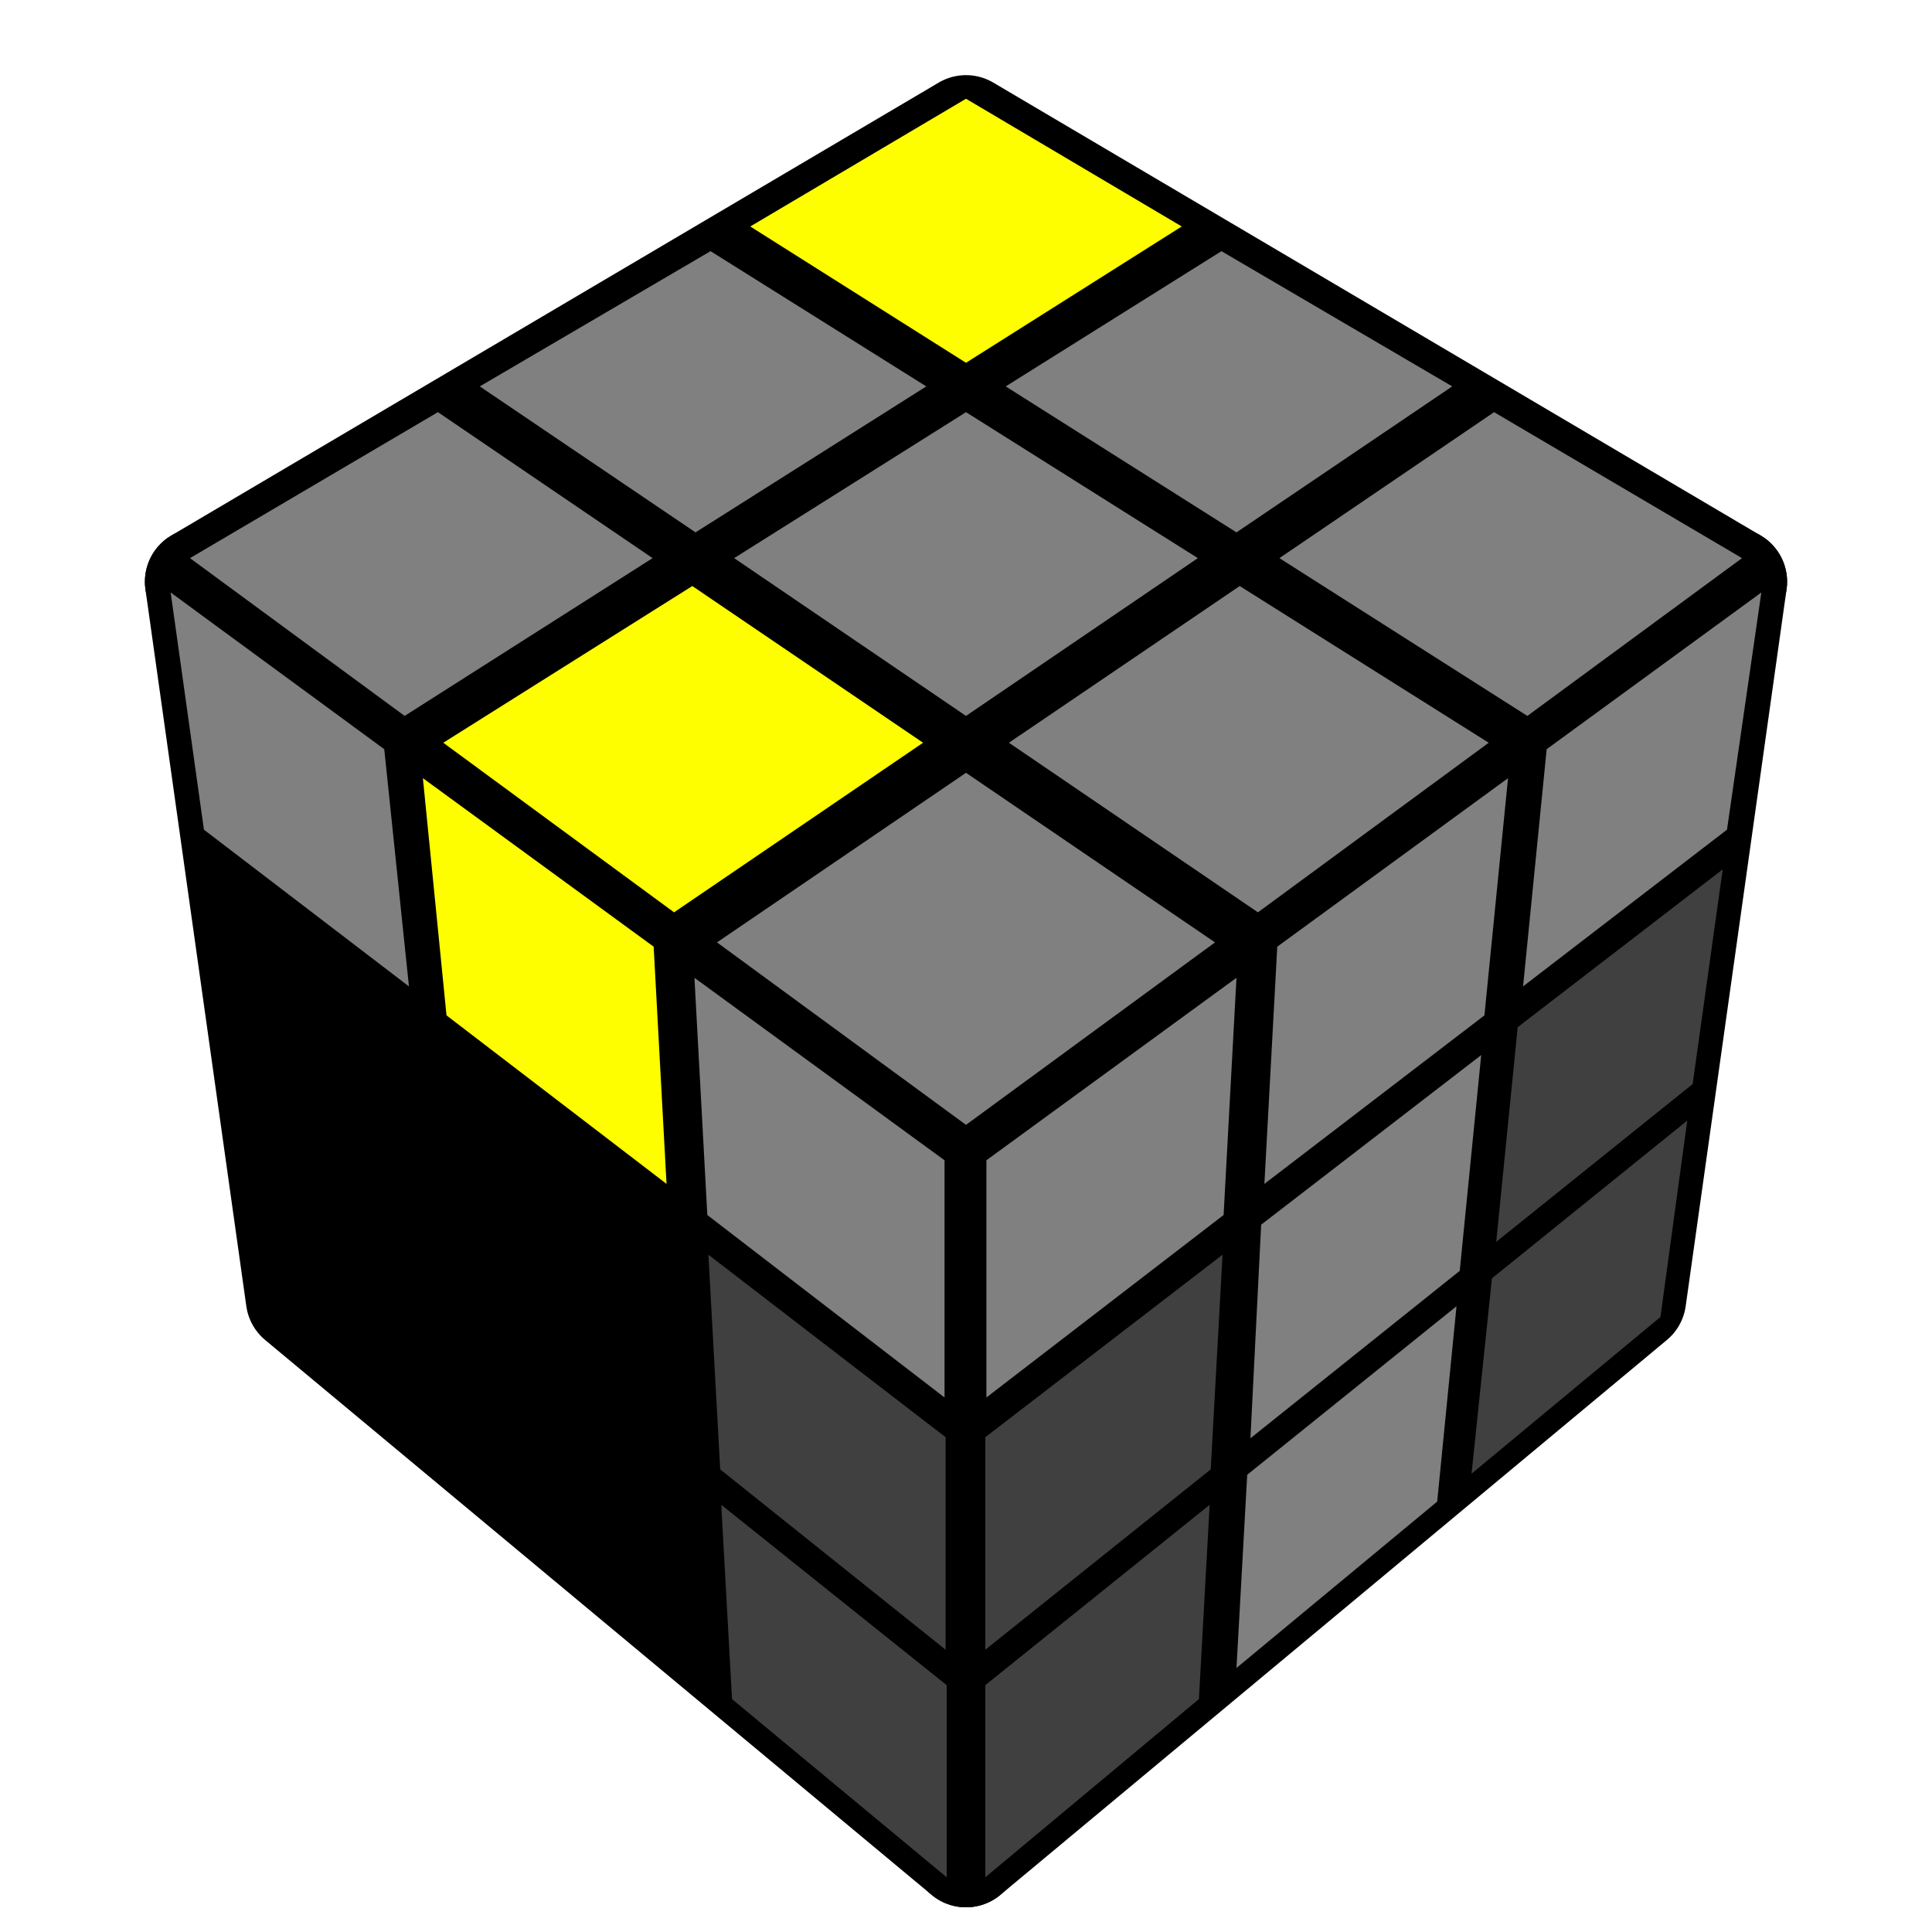
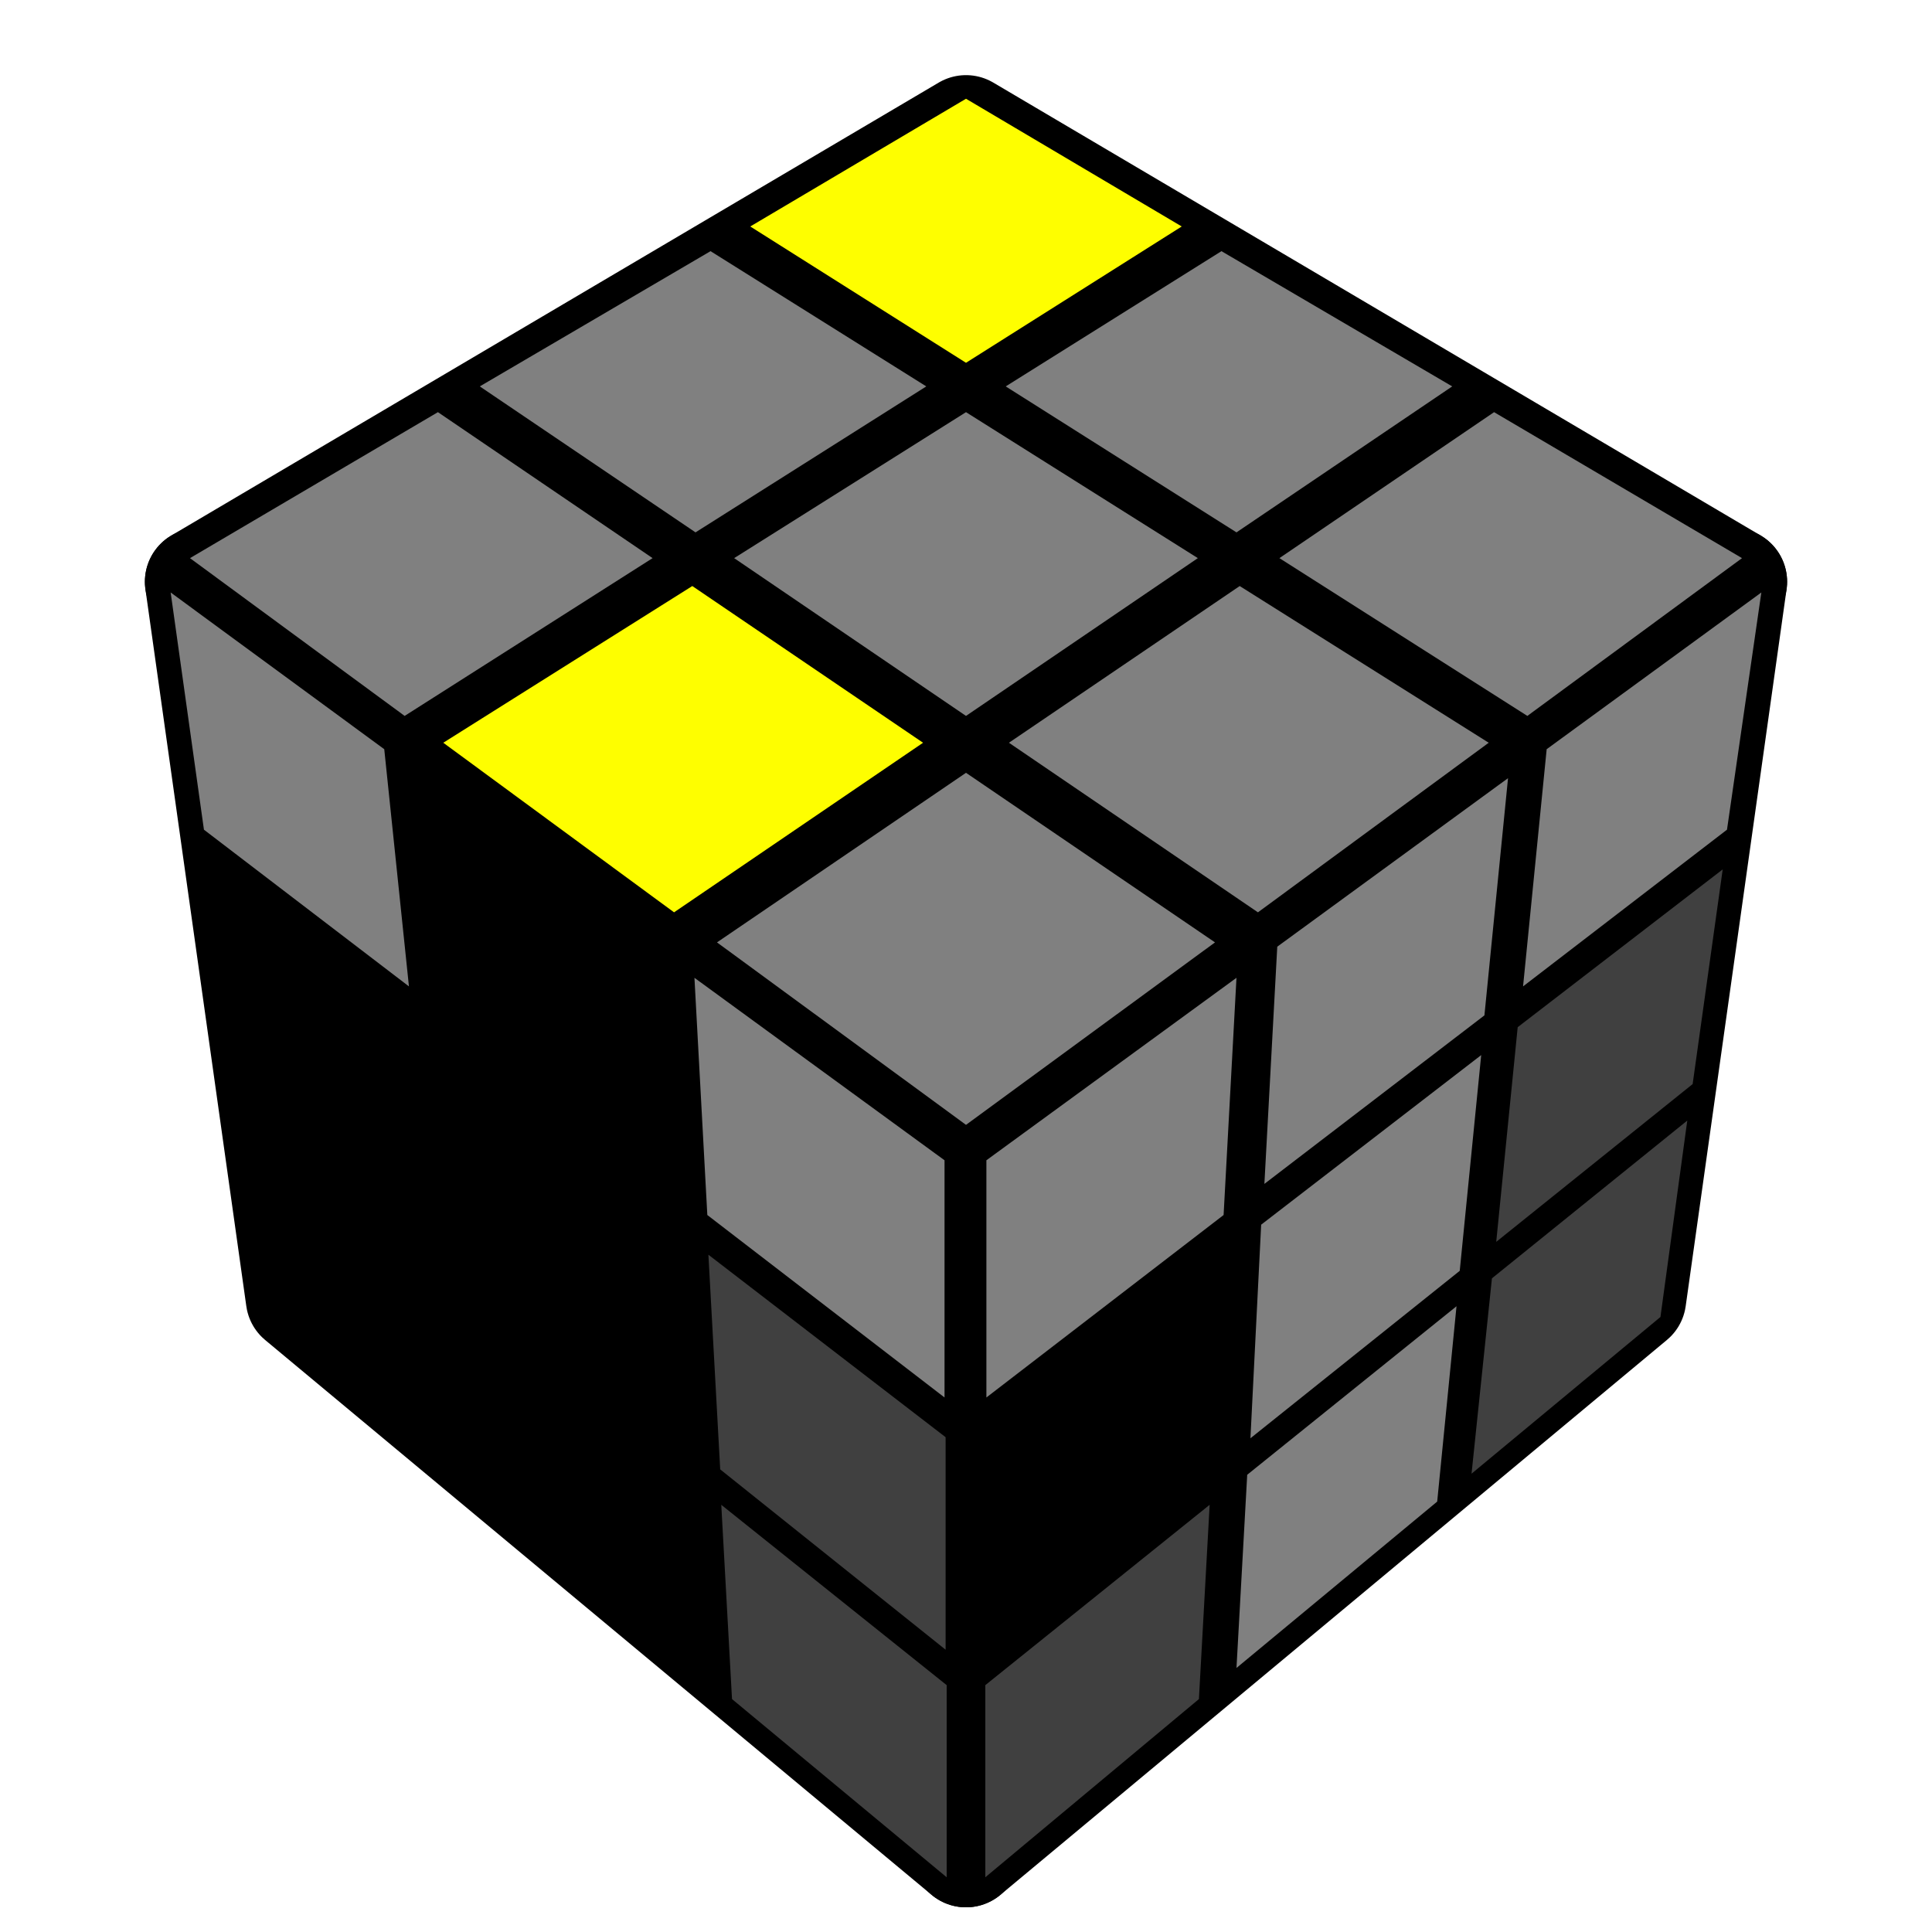
<svg xmlns="http://www.w3.org/2000/svg" version="1.1" width="100" height="100" viewBox="-0.9 -0.9 1.8 1.8">
  <rect fill="#FFFFFF" x="-0.9" y="-0.9" width="1.8" height="1.8" />
  <g style="stroke-width:0.1;stroke-linejoin:round;opacity:1">
    <polygon fill="#000000" stroke="#000000" points="6.2921926980809E-17,0.166 0.715,-0.358 0.621,0.31 5.3754927532593E-17,0.827" />
    <polygon fill="#000000" stroke="#000000" points="-0.715,-0.358 6.2921926980809E-17,0.166 5.3754927532593E-17,0.827 -0.621,0.31" />
    <polygon fill="#000000" stroke="#000000" points="-5.0695641204172E-17,-0.78 0.715,-0.358 6.2921926980809E-17,0.166 -0.715,-0.358" />
  </g>
  <g style="opacity:1;stroke-opacity:0.5;stroke-width:0;stroke-linejoin:round">
    <polygon fill="#808080" stroke="#000000" points="0.019,0.181 0.252,0.011 0.24,0.232 0.019,0.402" />
    <polygon fill="#808080" stroke="#000000" points="0.29,-0.018 0.505,-0.175 0.483,0.046 0.278,0.203" />
    <polygon fill="#808080" stroke="#000000" points="0.541,-0.202 0.741,-0.348 0.709,-0.127 0.519,0.019" />
-     <polygon fill="#404040" stroke="#000000" points="0.018,0.439 0.239,0.269 0.228,0.469 0.018,0.637" />
    <polygon fill="#808080" stroke="#000000" points="0.275,0.241 0.48,0.083 0.46,0.284 0.265,0.44" />
    <polygon fill="#404040" stroke="#000000" points="0.514,0.057 0.705,-0.09 0.677,0.11 0.494,0.257" />
    <polygon fill="#404040" stroke="#000000" points="0.018,0.67 0.227,0.502 0.217,0.683 0.018,0.849" />
    <polygon fill="#808080" stroke="#000000" points="0.262,0.474 0.457,0.317 0.439,0.499 0.252,0.654" />
    <polygon fill="#404040" stroke="#000000" points="0.49,0.291 0.672,0.144 0.647,0.327 0.471,0.473" />
    <polygon fill="#808080" stroke="#000000" points="-0.741,-0.348 -0.542,-0.202 -0.519,0.019 -0.71,-0.127" />
-     <polygon fill="#FEFE00" stroke="#000000" points="-0.506,-0.175 -0.291,-0.018 -0.279,0.203 -0.484,0.046" />
    <polygon fill="#808080" stroke="#000000" points="-0.253,0.011 -0.02,0.181 -0.02,0.402 -0.241,0.232" />
    <polygon fill="#000000" stroke="#000000" opacity="0" points="-0.706,-0.09 -0.515,0.056 -0.495,0.257 -0.677,0.11" />
    <polygon fill="#000000" stroke="#000000" opacity="0" points="-0.481,0.083 -0.276,0.241 -0.265,0.44 -0.461,0.283" />
    <polygon fill="#404040" stroke="#000000" points="-0.24,0.269 -0.019,0.439 -0.019,0.637 -0.229,0.469" />
    <polygon fill="#000000" stroke="#000000" opacity="0" points="-0.673,0.144 -0.491,0.29 -0.472,0.473 -0.647,0.327" />
    <polygon fill="#000000" stroke="#000000" opacity="0" points="-0.458,0.317 -0.263,0.474 -0.253,0.654 -0.44,0.499" />
    <polygon fill="#404040" stroke="#000000" points="-0.228,0.502 -0.018,0.67 -0.018,0.849 -0.218,0.683" />
    <polygon fill="#FEFE00" stroke="#000000" points="-5.0967916481399E-17,-0.808 0.201,-0.689 -1.7380260383402E-17,-0.562 -0.201,-0.689" />
    <polygon fill="#808080" stroke="#000000" points="0.238,-0.666 0.453,-0.54 0.252,-0.404 0.037,-0.54" />
    <polygon fill="#808080" stroke="#000000" points="0.492,-0.516 0.723,-0.38 0.523,-0.233 0.292,-0.38" />
    <polygon fill="#808080" stroke="#000000" points="-0.238,-0.666 -0.037,-0.54 -0.252,-0.404 -0.453,-0.54" />
    <polygon fill="#808080" stroke="#000000" points="-1.2173693146175E-17,-0.516 0.216,-0.38 1.3246412777731E-17,-0.233 -0.216,-0.38" />
    <polygon fill="#808080" stroke="#000000" points="0.255,-0.354 0.487,-0.208 0.272,-0.05 0.04,-0.208" />
    <polygon fill="#808080" stroke="#000000" points="-0.492,-0.516 -0.292,-0.38 -0.523,-0.233 -0.723,-0.38" />
    <polygon fill="#FEFE00" stroke="#000000" points="-0.255,-0.354 -0.04,-0.208 -0.272,-0.05 -0.487,-0.208" />
    <polygon fill="#808080" stroke="#000000" points="1.9348027567322E-17,-0.18 0.232,-0.022 6.3079555925456E-17,0.148 -0.232,-0.022" />
  </g>
</svg>